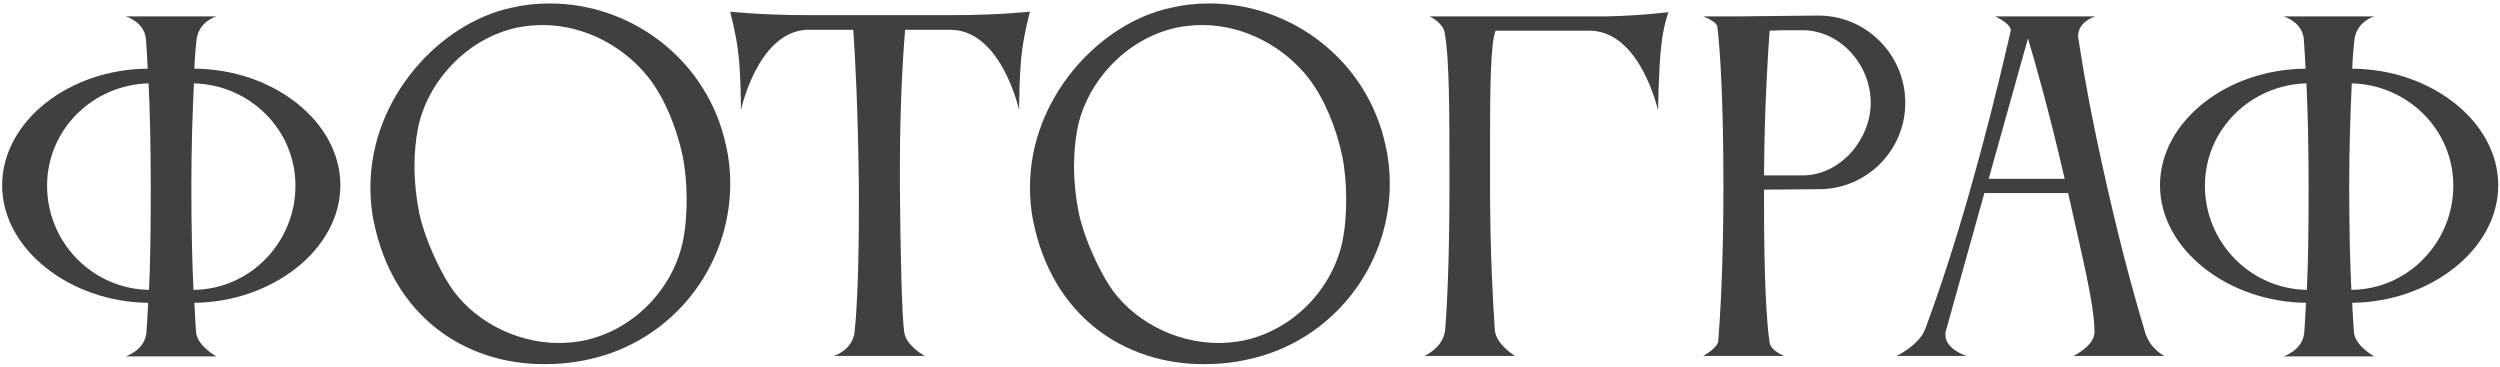
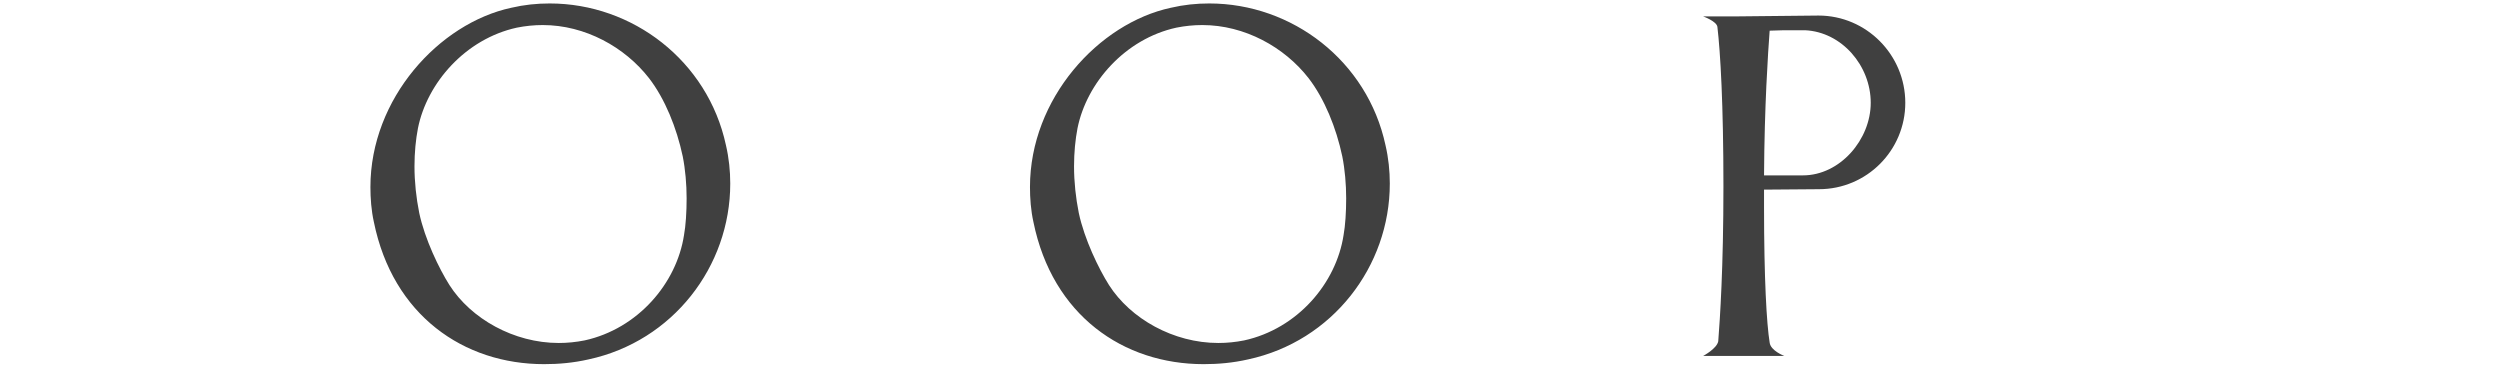
<svg xmlns="http://www.w3.org/2000/svg" width="463" height="68" viewBox="0 0 463 68" fill="none">
-   <path d="M8.718 34.4C8.718 44.88 17.118 53.52 27.598 53.68C27.838 48.8 27.918 42.48 27.918 34.48C27.918 26.96 27.758 20.48 27.518 15.44C17.358 15.68 8.718 23.84 8.718 34.4ZM54.718 34.4C54.718 23.84 46.078 15.68 35.918 15.44C35.678 20.48 35.438 26.96 35.438 34.48C35.438 42.48 35.598 48.8 35.838 53.68C46.318 53.6 54.718 44.88 54.718 34.4ZM63.038 34.32C63.038 46.16 50.478 55.92 35.998 56.08C36.078 58.32 36.238 60.16 36.318 61.6C36.638 64.16 40.078 66 40.078 66H23.278C23.278 66 26.878 64.88 27.118 61.52C27.118 61.52 27.358 58.24 27.438 56.08C12.958 55.92 0.398 46.16 0.398 34.32C0.398 22.48 12.798 12.8 27.358 12.72C27.278 10.56 27.118 8.8 27.038 7.36C26.798 4 23.278 3.04 23.278 3.04H40.078C39.998 3.04 36.798 4 36.398 7.36C36.238 8.8 36.078 10.64 35.998 12.72C50.558 12.8 63.038 22.48 63.038 34.32Z" fill="#404040" />
  <path d="M77.402 23.76C77.002 25.84 76.762 28.24 76.762 30.8C76.762 33.68 77.082 36.64 77.642 39.44C78.682 44.32 81.322 49.76 83.242 52.8C87.242 59.04 95.162 63.52 103.482 63.52C105.082 63.52 106.682 63.36 108.282 63.04C118.122 60.88 125.322 52.48 126.682 43.52C127.002 41.76 127.162 39.28 127.162 36.72C127.162 34.16 126.922 31.36 126.442 28.96C125.322 23.68 123.162 18.32 120.202 14.48C115.722 8.72 108.362 4.64 100.522 4.64C98.922 4.64 97.322 4.8 95.722 5.12C86.202 7.2 79.082 15.36 77.402 23.76ZM69.242 41.12C68.762 38.96 68.602 36.72 68.602 34.64C68.602 18.24 81.322 4.32 94.682 1.44C97.082 0.88 99.402 0.64 101.802 0.64C117.162 0.64 131.082 11.28 134.442 26.88C135.002 29.28 135.242 31.68 135.242 34C135.242 49.36 124.602 63.2 109.002 66.56C106.202 67.2 103.482 67.44 100.762 67.44C85.882 67.44 72.762 58.4 69.242 41.12Z" fill="#404040" />
-   <path d="M176.583 2.8C184.903 2.8 190.743 2.16 190.743 2.16C190.743 2.16 189.703 6.08 189.303 9.28C188.743 13.28 188.743 20.4 188.743 20.4C188.743 20.4 185.463 5.52 176.023 5.52H167.623C167.303 9.52 166.663 18.56 166.663 30.8V34.48C166.743 47.52 167.063 58.88 167.463 61.52C167.863 64.16 171.303 65.92 171.303 65.92H154.423C154.423 65.92 157.863 64.88 158.263 61.52C158.743 57.04 159.063 49.44 159.063 38.4V34.48C158.903 20.16 158.343 9.92 158.023 5.52H149.303C140.263 6.08 137.223 20.4 137.223 20.4C137.223 20.4 137.223 13.28 136.663 9.28C136.263 6.08 135.223 2.16 135.223 2.16C135.223 2.16 141.063 2.8 149.383 2.8H176.583Z" fill="#404040" />
  <path d="M199.552 23.76C199.152 25.84 198.912 28.24 198.912 30.8C198.912 33.68 199.232 36.64 199.792 39.44C200.832 44.32 203.472 49.76 205.392 52.8C209.392 59.04 217.312 63.52 225.632 63.52C227.232 63.52 228.832 63.36 230.432 63.04C240.272 60.88 247.472 52.48 248.832 43.52C249.152 41.76 249.312 39.28 249.312 36.72C249.312 34.16 249.072 31.36 248.592 28.96C247.472 23.68 245.312 18.32 242.352 14.48C237.872 8.72 230.512 4.64 222.672 4.64C221.072 4.64 219.472 4.8 217.872 5.12C208.352 7.2 201.232 15.36 199.552 23.76ZM191.392 41.12C190.912 38.96 190.752 36.72 190.752 34.64C190.752 18.24 203.472 4.32 216.832 1.44C219.232 0.88 221.552 0.64 223.952 0.64C239.312 0.64 253.232 11.28 256.592 26.88C257.152 29.28 257.392 31.68 257.392 34C257.392 49.36 246.752 63.2 231.152 66.56C228.352 67.2 225.632 67.44 222.912 67.44C208.032 67.44 194.912 58.4 191.392 41.12Z" fill="#404040" />
-   <path d="M267.638 61.12C268.038 56.24 268.438 47.52 268.438 34.48C268.438 20.16 268.438 11.12 267.558 6.08C267.238 4.16 264.758 3.04 264.758 3.04H297.478C304.358 2.88 308.998 2.24 308.998 2.24C308.998 2.24 308.038 4.72 307.638 8.72C307.158 13.2 307.078 20.48 307.078 20.48C307.078 20.48 303.798 5.68 294.358 5.68H276.998C276.038 7.84 275.958 16.48 275.958 26.4V34.48C275.958 46.96 276.518 56.16 276.838 61.12C277.078 63.84 280.598 65.92 280.598 65.92H263.798C263.798 65.92 267.318 64.4 267.638 61.12Z" fill="#404040" />
  <path d="M336.86 35.04L326.7 35.12V38.32C326.7 51.6 327.18 60 327.74 63.44C327.9 64.96 330.46 65.92 330.46 65.92H315.42C315.42 65.92 317.98 64.56 318.22 63.2C318.54 59.04 319.18 49.68 319.18 34.48C319.18 19.44 318.62 9.68 318.06 4.96C317.9 3.92 315.42 3.04 315.42 3.04H321.26L336.78 2.88C345.66 2.88 352.86 10.16 352.86 19.04C352.86 27.84 345.74 35.04 336.86 35.04ZM334.3 5.6H332.46C330.94 5.6 329.26 5.6 327.74 5.68C327.42 10 326.78 19.6 326.7 32.48H333.9C340.78 32.48 346.46 25.84 346.46 19.04C346.46 12.16 341.1 5.92 334.3 5.6Z" fill="#404040" />
-   <path d="M368.301 33.12H382.381C379.421 20.32 376.941 11.68 375.581 7.12L368.301 33.12ZM351.261 65.92C351.261 65.92 355.421 63.92 356.541 60.96C362.221 45.68 367.501 26.96 372.381 5.76V5.6C372.381 4.32 369.501 3.04 369.501 3.04H388.061C388.061 3.04 384.861 3.92 384.861 6.72C384.861 6.88 384.941 7.04 384.941 7.28C385.661 12 387.101 20.88 390.221 34.48C393.021 46.96 395.741 56.4 397.261 61.52C398.221 64.72 400.861 65.92 400.861 65.92H383.981C383.981 65.92 387.901 64.08 387.901 61.52C387.901 56.4 385.581 47.36 383.021 35.76H367.501L360.381 61.28C360.301 61.52 360.301 61.84 360.301 62.08C360.301 64.72 364.221 65.92 364.221 65.92H351.261Z" fill="#404040" />
-   <path d="M408.353 34.4C408.353 44.88 416.753 53.52 427.233 53.68C427.473 48.8 427.553 42.48 427.553 34.48C427.553 26.96 427.393 20.48 427.153 15.44C416.993 15.68 408.353 23.84 408.353 34.4ZM454.353 34.4C454.353 23.84 445.713 15.68 435.553 15.44C435.313 20.48 435.073 26.96 435.073 34.48C435.073 42.48 435.233 48.8 435.473 53.68C445.953 53.6 454.353 44.88 454.353 34.4ZM462.673 34.32C462.673 46.16 450.113 55.92 435.633 56.08C435.713 58.32 435.873 60.16 435.953 61.6C436.273 64.16 439.713 66 439.713 66H422.913C422.913 66 426.513 64.88 426.753 61.52C426.753 61.52 426.993 58.24 427.073 56.08C412.593 55.92 400.033 46.16 400.033 34.32C400.033 22.48 412.433 12.8 426.993 12.72C426.913 10.56 426.753 8.8 426.673 7.36C426.433 4 422.913 3.04 422.913 3.04H439.713C439.633 3.04 436.433 4 436.033 7.36C435.873 8.8 435.713 10.64 435.633 12.72C450.193 12.8 462.673 22.48 462.673 34.32Z" fill="#404040" />
</svg>